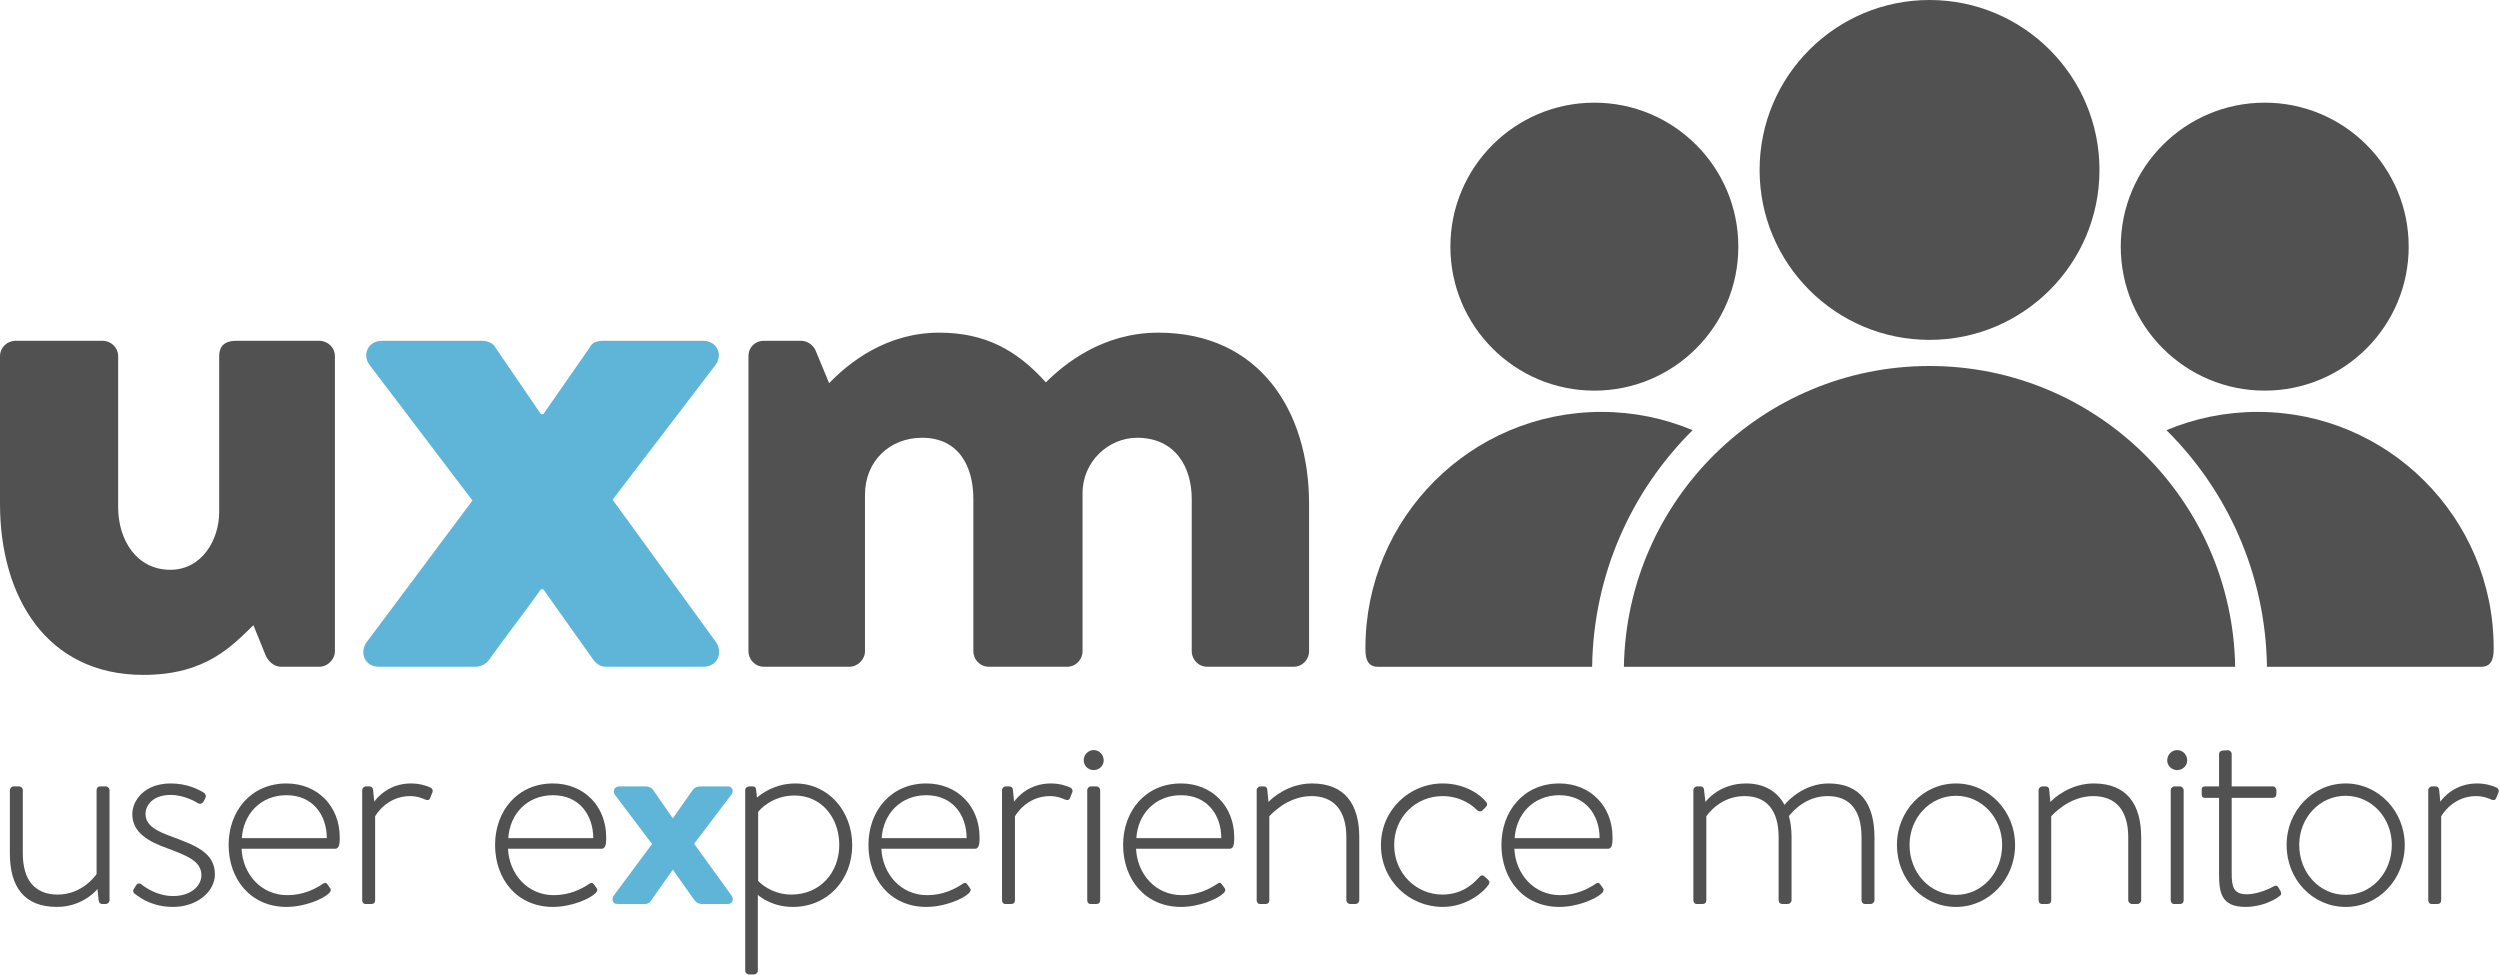
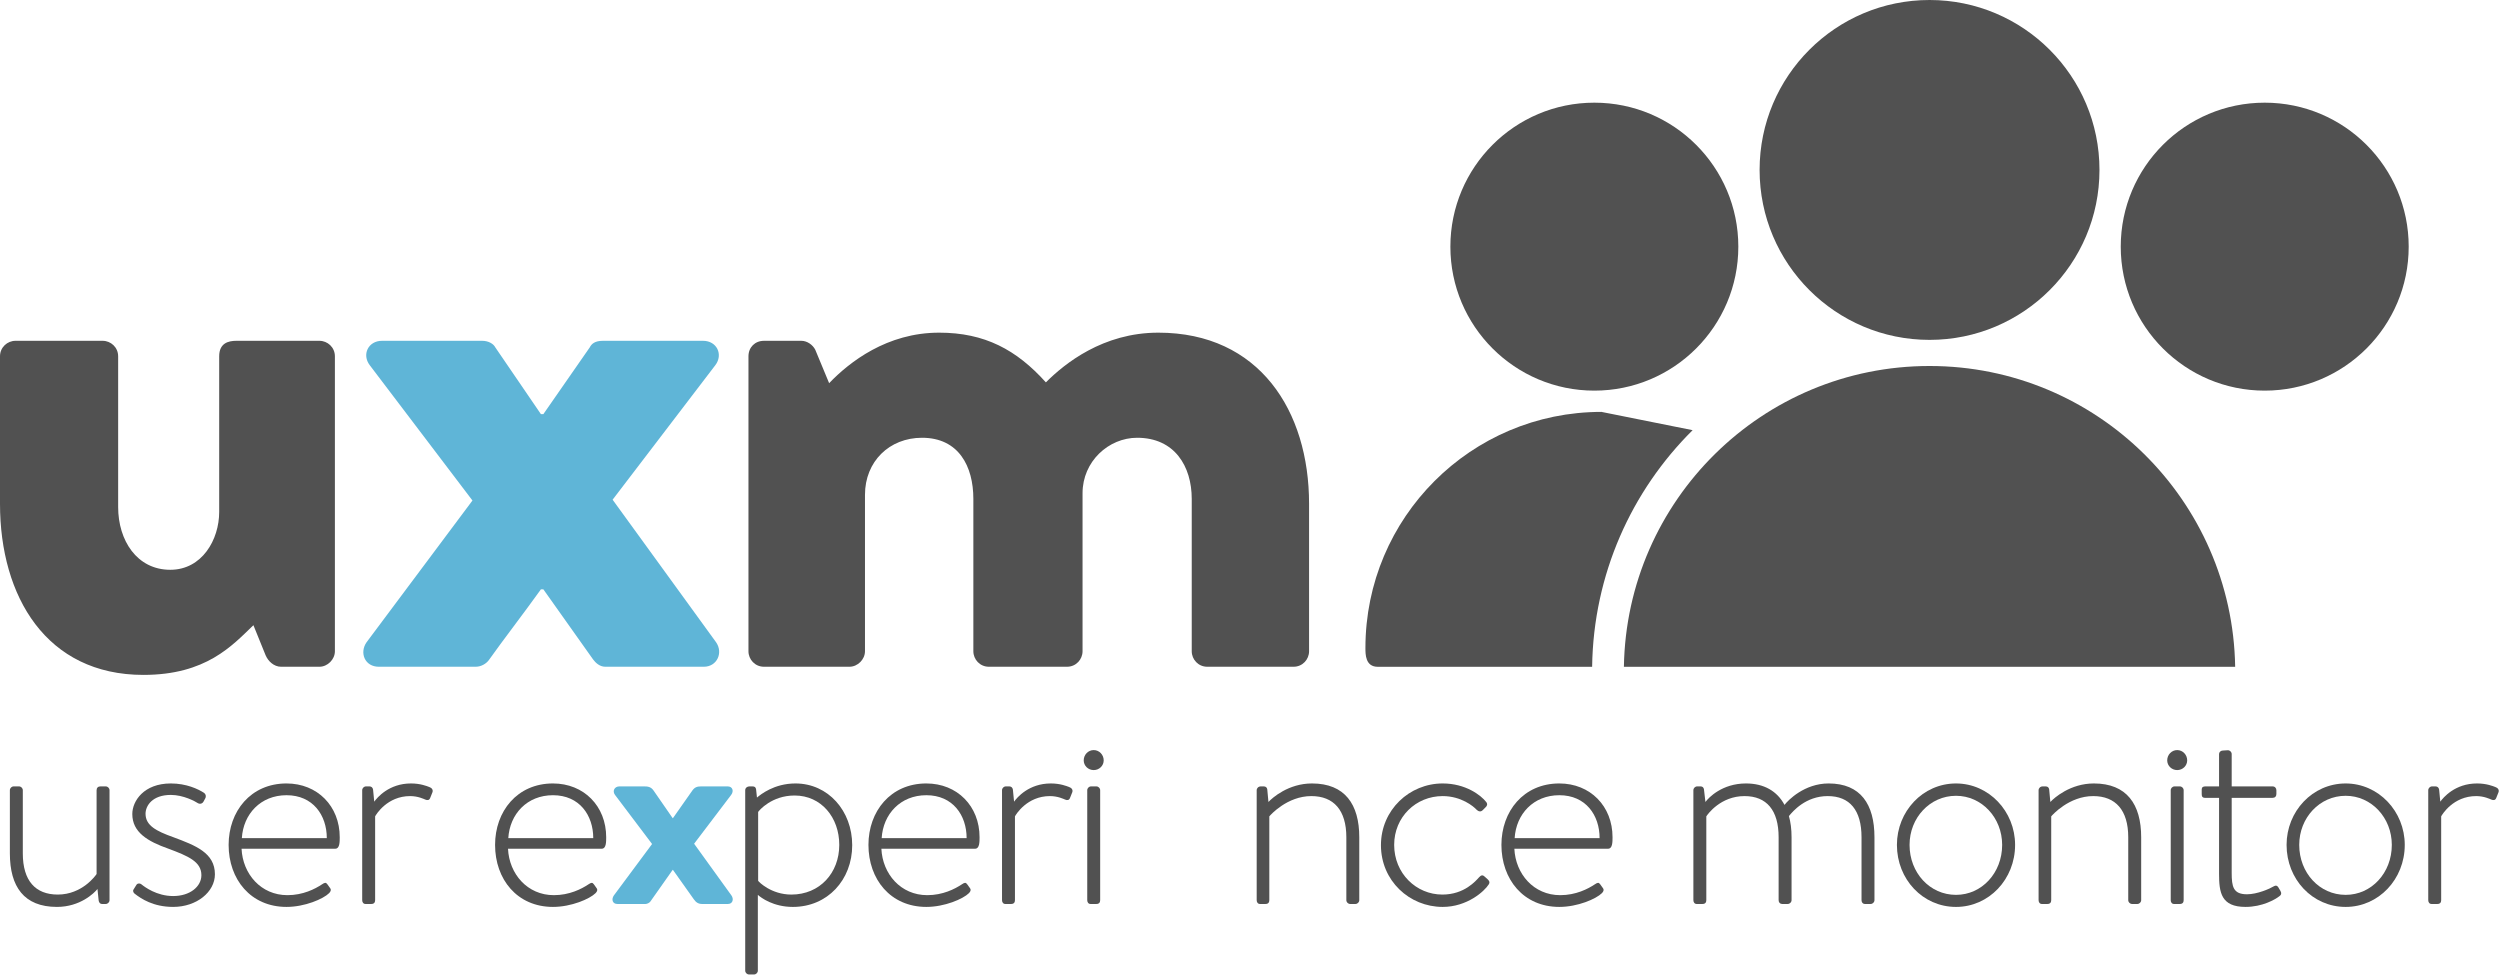
<svg xmlns="http://www.w3.org/2000/svg" width="100%" height="100%" viewBox="0 0 1741 679" version="1.1" xml:space="preserve" style="fill-rule:evenodd;clip-rule:evenodd;stroke-linejoin:round;stroke-miterlimit:2;">
  <g transform="matrix(8.333,0,0,8.333,0,356.507)">
    <path d="M0,-0.681C0,7.082 3.882,13.62 11.985,13.62C17.229,13.62 19.408,11.168 21.178,9.466L22.2,11.985C22.404,12.462 22.881,12.939 23.494,12.939L26.694,12.939C27.375,12.939 27.988,12.326 27.988,11.645L27.988,-13.007C27.988,-13.756 27.375,-14.301 26.694,-14.301L19.748,-14.301C19.067,-14.301 18.318,-14.096 18.318,-13.007L18.318,0C18.318,2.315 16.888,4.835 14.232,4.835C11.44,4.835 9.874,2.383 9.874,-0.409L9.874,-13.007C9.874,-13.756 9.261,-14.301 8.58,-14.301L1.294,-14.301C0.613,-14.301 0,-13.756 0,-13.007L0,-0.681Z" style="fill:rgb(81,81,81);fill-rule:nonzero;" />
  </g>
  <g transform="matrix(8.333,0,0,8.333,263.763,237.337)">
    <path d="M0,27.239L8.104,27.239C8.58,27.239 8.989,26.967 9.193,26.694C10.351,25.06 12.19,22.676 13.552,20.77L13.756,20.77L17.91,26.626C18.114,26.898 18.455,27.239 18.931,27.239L27.171,27.239C28.261,27.239 28.805,26.081 28.193,25.196L19.544,13.279L28.124,2.043C28.805,1.157 28.261,0 27.103,0L18.727,0C18.046,0 17.774,0.272 17.637,0.545L13.756,6.129L13.552,6.129L9.738,0.545C9.602,0.272 9.193,0 8.648,0L0.272,0C-0.885,0 -1.43,1.157 -0.749,2.043L7.831,13.347L-1.021,25.196C-1.634,26.081 -1.158,27.239 0,27.239" style="fill:rgb(95,181,215);fill-rule:nonzero;" />
  </g>
  <g transform="matrix(8.333,0,0,8.333,521.227,242.447)">
    <path d="M0,25.332C0,26.013 0.545,26.626 1.294,26.626L8.444,26.626C9.125,26.626 9.738,26.013 9.738,25.332L9.738,12.257C9.738,9.465 11.781,7.49 14.505,7.49C17.569,7.49 18.795,9.874 18.795,12.598L18.795,25.332C18.795,26.013 19.34,26.626 20.089,26.626L26.626,26.626C27.375,26.626 27.92,26.013 27.92,25.332L27.92,12.121C27.92,9.465 30.099,7.49 32.483,7.49C35.615,7.49 37.045,9.874 37.045,12.598L37.045,25.332C37.045,26.013 37.59,26.626 38.339,26.626L45.558,26.626C46.307,26.626 46.851,26.013 46.851,25.332L46.851,13.006C46.851,5.243 42.697,-1.294 34.253,-1.294C29.623,-1.294 26.422,1.293 24.856,2.86C22.404,0.136 19.748,-1.294 15.935,-1.294C11.577,-1.294 8.444,1.157 6.742,2.928L5.584,0.136C5.38,-0.273 4.903,-0.613 4.426,-0.613L1.294,-0.613C0.545,-0.613 0,-0.069 0,0.681L0,25.332Z" style="fill:rgb(81,81,81);fill-rule:nonzero;" />
  </g>
  <g transform="matrix(8.333,0,0,8.333,429.948,547.641)">
    <path d="M0,9.827L2.358,9.827C2.481,9.827 2.678,9.729 2.751,9.63L4.619,6.977L4.643,6.977L6.387,9.434C6.559,9.68 6.756,9.827 7.075,9.827L9.237,9.827C9.63,9.827 9.753,9.434 9.532,9.115L6.412,4.791L9.507,0.713C9.753,0.393 9.63,0 9.213,0L7.002,0C6.658,0 6.461,0.074 6.265,0.344L4.643,2.653L4.619,2.653L3.022,0.344C2.801,0.025 2.53,0 2.211,0L0.172,0C-0.246,0 -0.442,0.393 -0.197,0.713L2.899,4.815L-0.295,9.115C-0.516,9.434 -0.418,9.827 0,9.827" style="fill:rgb(95,181,215);fill-rule:nonzero;" />
  </g>
  <g transform="matrix(8.333,0,0,8.333,761.657,522.358)">
    <path d="M0,1.671C0.467,1.671 0.835,1.303 0.835,0.86C0.835,0.394 0.467,0 0,0C-0.467,0 -0.835,0.394 -0.835,0.86C-0.835,1.303 -0.467,1.671 0,1.671" style="fill:rgb(81,81,81);fill-rule:nonzero;" />
  </g>
  <g transform="matrix(8.333,0,0,8.333,1516.2,522.358)">
    <path d="M0,1.671C0.467,1.671 0.835,1.303 0.835,0.86C0.835,0.394 0.467,0 0,0C-0.467,0 -0.835,0.394 -0.835,0.86C-0.835,1.303 -0.467,1.671 0,1.671" style="fill:rgb(81,81,81);fill-rule:nonzero;" />
  </g>
  <g transform="matrix(8.333,0,0,8.333,6.875,584.903)">
    <path d="M0,1.13C0,3.906 1.179,5.601 3.931,5.601C5.871,5.601 7.051,4.447 7.321,4.103L7.419,5.061C7.444,5.208 7.517,5.355 7.714,5.355L8.009,5.355C8.181,5.355 8.328,5.208 8.328,5.036L8.328,-4.152C8.328,-4.324 8.181,-4.471 8.009,-4.471L7.567,-4.471C7.37,-4.471 7.247,-4.348 7.247,-4.152L7.247,2.85C7.174,2.972 6.043,4.569 4.004,4.569C2.137,4.569 1.081,3.415 1.081,1.13L1.081,-4.152C1.081,-4.324 0.934,-4.471 0.762,-4.471L0.319,-4.471C0.147,-4.471 0,-4.324 0,-4.152L0,1.13Z" style="fill:rgb(81,81,81);fill-rule:nonzero;" />
  </g>
  <g transform="matrix(8.333,0,0,8.333,93.778,554.801)">
    <path d="M0,8.108C0.54,8.526 1.548,9.213 3.218,9.213C5.184,9.213 6.707,7.961 6.707,6.487C6.707,4.693 5.085,4.079 3.243,3.391C1.793,2.875 0.909,2.408 0.909,1.426C0.909,0.763 1.474,-0.146 3.022,-0.146C4.078,-0.146 5.061,0.394 5.282,0.541C5.454,0.64 5.65,0.591 5.749,0.419L5.896,0.148C5.994,-0.024 5.945,-0.22 5.798,-0.318C5.306,-0.638 4.324,-1.105 3.022,-1.105C0.762,-1.105 -0.197,0.369 -0.197,1.45C-0.197,2.974 1.081,3.735 2.825,4.349C4.471,4.963 5.577,5.43 5.577,6.56C5.577,7.518 4.619,8.305 3.218,8.305C1.842,8.305 0.835,7.543 0.59,7.346C0.418,7.199 0.221,7.248 0.147,7.371L-0.098,7.764C-0.172,7.887 -0.098,8.034 0,8.108" style="fill:rgb(81,81,81);fill-rule:nonzero;" />
  </g>
  <g transform="matrix(8.333,0,0,8.333,236.591,594.111)">
    <path d="M0,-1.326C0,-3.93 -1.867,-5.822 -4.447,-5.822C-7.444,-5.822 -9.286,-3.488 -9.286,-0.687C-9.286,2.187 -7.444,4.496 -4.447,4.496C-2.923,4.496 -1.376,3.833 -0.884,3.342C-0.737,3.194 -0.712,3.047 -0.786,2.949L-1.032,2.605C-1.155,2.433 -1.253,2.457 -1.474,2.605C-2.064,2.998 -3.071,3.514 -4.373,3.514C-6.584,3.514 -8.107,1.745 -8.205,-0.368L-0.368,-0.368C0,-0.368 0,-0.933 0,-1.326M-1.081,-1.252L-8.181,-1.252C-8.058,-3.267 -6.608,-4.839 -4.447,-4.839C-2.236,-4.839 -1.081,-3.169 -1.081,-1.252" style="fill:rgb(81,81,81);fill-rule:nonzero;" />
  </g>
  <g transform="matrix(8.333,0,0,8.333,252.232,548.255)">
    <path d="M0,9.434C0,9.606 0.098,9.753 0.27,9.753L0.762,9.753C0.983,9.753 1.081,9.631 1.081,9.434L1.081,2.432C1.155,2.285 2.088,0.737 4.004,0.737C4.668,0.737 5.159,0.983 5.282,1.032C5.454,1.106 5.601,1.081 5.675,0.909L5.871,0.418C5.945,0.221 5.822,0.049 5.601,-0.024C5.405,-0.098 4.864,-0.319 4.078,-0.319C2.236,-0.319 1.253,0.86 1.007,1.204L0.909,0.197C0.884,0.025 0.762,-0.073 0.614,-0.073L0.319,-0.073C0.147,-0.073 0,0.074 0,0.246L0,9.434Z" style="fill:rgb(81,81,81);fill-rule:nonzero;" />
  </g>
  <g transform="matrix(8.333,0,0,8.333,422.149,594.111)">
    <path d="M0,-1.326C0,-3.93 -1.867,-5.822 -4.447,-5.822C-7.444,-5.822 -9.286,-3.488 -9.286,-0.687C-9.286,2.187 -7.444,4.496 -4.447,4.496C-2.923,4.496 -1.376,3.833 -0.884,3.342C-0.737,3.194 -0.712,3.047 -0.786,2.949L-1.032,2.605C-1.155,2.433 -1.253,2.457 -1.474,2.605C-2.064,2.998 -3.071,3.514 -4.373,3.514C-6.584,3.514 -8.107,1.745 -8.205,-0.368L-0.368,-0.368C0,-0.368 0,-0.933 0,-1.326M-1.081,-1.252L-8.181,-1.252C-8.058,-3.267 -6.609,-4.839 -4.447,-4.839C-2.236,-4.839 -1.081,-3.169 -1.081,-1.252" style="fill:rgb(81,81,81);fill-rule:nonzero;" />
  </g>
  <g transform="matrix(8.333,0,0,8.333,593.478,635.63)">
    <path d="M0,-5.645C0,-8.519 -2.014,-10.804 -4.741,-10.804C-6.535,-10.804 -7.665,-9.87 -7.96,-9.625L-8.033,-10.313C-8.058,-10.485 -8.156,-10.558 -8.328,-10.558L-8.598,-10.558C-8.77,-10.558 -8.942,-10.435 -8.942,-10.239L-8.942,4.84C-8.942,5.012 -8.795,5.159 -8.623,5.159L-8.205,5.159C-8.033,5.159 -7.886,5.012 -7.886,4.84L-7.886,-1.493C-7.616,-1.248 -6.584,-0.486 -4.962,-0.486C-2.064,-0.486 0,-2.746 0,-5.645M-1.081,-5.67C-1.081,-3.336 -2.702,-1.518 -5.085,-1.518C-6.756,-1.518 -7.812,-2.574 -7.861,-2.672L-7.861,-8.421C-7.788,-8.544 -6.731,-9.797 -4.815,-9.797C-2.579,-9.797 -1.081,-7.954 -1.081,-5.67" style="fill:rgb(81,81,81);fill-rule:nonzero;" />
  </g>
  <g transform="matrix(8.333,0,0,8.333,682.165,594.111)">
    <path d="M0,-1.326C0,-3.93 -1.867,-5.822 -4.447,-5.822C-7.444,-5.822 -9.286,-3.488 -9.286,-0.687C-9.286,2.187 -7.444,4.496 -4.447,4.496C-2.923,4.496 -1.376,3.833 -0.884,3.342C-0.737,3.194 -0.712,3.047 -0.786,2.949L-1.032,2.605C-1.155,2.433 -1.253,2.457 -1.474,2.605C-2.064,2.998 -3.071,3.514 -4.373,3.514C-6.584,3.514 -8.107,1.745 -8.205,-0.368L-0.368,-0.368C0,-0.368 0,-0.933 0,-1.326M-1.081,-1.252L-8.181,-1.252C-8.058,-3.267 -6.608,-4.839 -4.447,-4.839C-2.236,-4.839 -1.081,-3.169 -1.081,-1.252" style="fill:rgb(81,81,81);fill-rule:nonzero;" />
  </g>
  <g transform="matrix(8.333,0,0,8.333,697.805,548.255)">
    <path d="M0,9.434C0,9.606 0.098,9.753 0.27,9.753L0.762,9.753C0.983,9.753 1.081,9.631 1.081,9.434L1.081,2.432C1.155,2.285 2.088,0.737 4.004,0.737C4.668,0.737 5.159,0.983 5.282,1.032C5.454,1.106 5.601,1.081 5.675,0.909L5.871,0.418C5.945,0.221 5.822,0.049 5.601,-0.024C5.405,-0.098 4.864,-0.319 4.078,-0.319C2.236,-0.319 1.253,0.86 1.007,1.204L0.909,0.197C0.884,0.025 0.762,-0.073 0.614,-0.073L0.319,-0.073C0.147,-0.073 0,0.074 0,0.246L0,9.434Z" style="fill:rgb(81,81,81);fill-rule:nonzero;" />
  </g>
  <g transform="matrix(8.333,0,0,8.333,757.153,550.305)">
    <path d="M0,9.188C0,9.36 0.098,9.507 0.27,9.507L0.762,9.507C0.983,9.507 1.081,9.385 1.081,9.188L1.081,0C1.081,-0.172 0.934,-0.319 0.762,-0.319L0.319,-0.319C0.147,-0.319 0,-0.172 0,0L0,9.188Z" style="fill:rgb(81,81,81);fill-rule:nonzero;" />
  </g>
  <g transform="matrix(8.333,0,0,8.333,859.513,594.111)">
-     <path d="M0,-1.326C0,-3.93 -1.867,-5.822 -4.447,-5.822C-7.444,-5.822 -9.286,-3.488 -9.286,-0.687C-9.286,2.187 -7.444,4.496 -4.447,4.496C-2.923,4.496 -1.376,3.833 -0.884,3.342C-0.737,3.194 -0.712,3.047 -0.786,2.949L-1.032,2.605C-1.155,2.433 -1.253,2.457 -1.474,2.605C-2.064,2.998 -3.071,3.514 -4.373,3.514C-6.584,3.514 -8.107,1.745 -8.205,-0.368L-0.368,-0.368C0,-0.368 0,-0.933 0,-1.326M-1.081,-1.252L-8.181,-1.252C-8.058,-3.267 -6.608,-4.839 -4.447,-4.839C-2.236,-4.839 -1.081,-3.169 -1.081,-1.252" style="fill:rgb(81,81,81);fill-rule:nonzero;" />
-   </g>
+     </g>
  <g transform="matrix(8.333,0,0,8.333,875.154,548.255)">
    <path d="M0,9.434C0,9.606 0.098,9.753 0.27,9.753L0.737,9.753C0.958,9.753 1.056,9.631 1.056,9.434L1.056,2.432C1.155,2.31 2.555,0.737 4.569,0.737C6.437,0.737 7.493,1.917 7.493,4.177L7.493,9.434C7.493,9.606 7.64,9.753 7.812,9.753L8.254,9.753C8.426,9.753 8.574,9.606 8.574,9.434L8.574,4.177C8.574,1.425 7.37,-0.319 4.619,-0.319C2.653,-0.319 1.302,0.885 0.983,1.229L0.884,0.172C0.86,0.025 0.762,-0.073 0.59,-0.073L0.344,-0.073C0.147,-0.073 0,0.074 0,0.246L0,9.434Z" style="fill:rgb(81,81,81);fill-rule:nonzero;" />
  </g>
  <g transform="matrix(8.333,0,0,8.333,961.69,588.588)">
    <path d="M0,0C0,2.973 2.383,5.159 5.159,5.159C7.198,5.159 8.648,3.857 9.016,3.267C9.114,3.12 9.065,2.997 8.942,2.874L8.672,2.629C8.525,2.481 8.377,2.481 8.205,2.678C7.935,2.973 6.977,4.127 5.134,4.127C2.948,4.127 1.105,2.358 1.105,-0.025C1.105,-2.358 2.923,-4.103 5.159,-4.103C6.707,-4.103 7.739,-3.243 7.984,-2.973C8.132,-2.825 8.328,-2.751 8.5,-2.923L8.746,-3.169C8.893,-3.292 8.918,-3.464 8.795,-3.611C8.353,-4.176 7.075,-5.159 5.159,-5.159C2.383,-5.159 0,-2.948 0,0" style="fill:rgb(81,81,81);fill-rule:nonzero;" />
  </g>
  <g transform="matrix(8.333,0,0,8.333,1122.97,594.111)">
    <path d="M0,-1.326C0,-3.93 -1.867,-5.822 -4.447,-5.822C-7.444,-5.822 -9.286,-3.488 -9.286,-0.687C-9.286,2.187 -7.444,4.496 -4.447,4.496C-2.923,4.496 -1.376,3.833 -0.884,3.342C-0.737,3.194 -0.712,3.047 -0.786,2.949L-1.032,2.605C-1.155,2.433 -1.253,2.457 -1.474,2.605C-2.064,2.998 -3.071,3.514 -4.373,3.514C-6.584,3.514 -8.107,1.745 -8.205,-0.368L-0.368,-0.368C0,-0.368 0,-0.933 0,-1.326M-1.081,-1.252L-8.181,-1.252C-8.058,-3.267 -6.608,-4.839 -4.447,-4.839C-2.236,-4.839 -1.081,-3.169 -1.081,-1.252" style="fill:rgb(81,81,81);fill-rule:nonzero;" />
  </g>
  <g transform="matrix(8.333,0,0,8.333,1179.27,548.255)">
    <path d="M0,9.434C0,9.606 0.098,9.753 0.27,9.753L0.762,9.753C0.983,9.753 1.081,9.631 1.081,9.434L1.081,2.432C1.204,2.236 2.285,0.737 4.275,0.737C6.117,0.737 7.124,1.917 7.124,4.177L7.124,9.434C7.124,9.631 7.247,9.753 7.419,9.753L7.886,9.753C8.058,9.753 8.205,9.606 8.205,9.434L8.205,4.177C8.205,3.513 8.132,2.924 7.984,2.408C8.304,2.015 9.385,0.737 11.227,0.737C13.07,0.737 14.052,1.917 14.052,4.177L14.052,9.434C14.052,9.631 14.175,9.753 14.322,9.753L14.814,9.753C14.986,9.753 15.133,9.606 15.133,9.434L15.133,4.177C15.133,1.425 13.979,-0.319 11.301,-0.319C9.286,-0.319 7.911,1.081 7.616,1.474C7.002,0.32 5.896,-0.319 4.397,-0.319C2.408,-0.319 1.277,0.86 1.007,1.229L0.884,0.172C0.86,0.025 0.762,-0.073 0.614,-0.073L0.319,-0.073C0.147,-0.073 0,0.074 0,0.246L0,9.434Z" style="fill:rgb(81,81,81);fill-rule:nonzero;" />
  </g>
  <g transform="matrix(8.333,0,0,8.333,1403.31,588.8)">
    <path d="M0,-0.05C0,-2.851 -2.186,-5.184 -4.938,-5.184C-7.714,-5.184 -9.876,-2.851 -9.876,-0.05C-9.876,2.824 -7.714,5.134 -4.938,5.134C-2.186,5.134 0,2.824 0,-0.05M-1.081,-0.05C-1.081,2.284 -2.776,4.126 -4.938,4.126C-7.124,4.126 -8.82,2.284 -8.82,-0.05C-8.82,-2.31 -7.124,-4.153 -4.938,-4.153C-2.776,-4.153 -1.081,-2.31 -1.081,-0.05" style="fill:rgb(81,81,81);fill-rule:nonzero;" />
  </g>
  <g transform="matrix(8.333,0,0,8.333,1419.67,548.255)">
    <path d="M0,9.434C0,9.606 0.098,9.753 0.27,9.753L0.737,9.753C0.958,9.753 1.056,9.631 1.056,9.434L1.056,2.432C1.155,2.31 2.555,0.737 4.569,0.737C6.437,0.737 7.493,1.917 7.493,4.177L7.493,9.434C7.493,9.606 7.64,9.753 7.812,9.753L8.254,9.753C8.426,9.753 8.574,9.606 8.574,9.434L8.574,4.177C8.574,1.425 7.37,-0.319 4.619,-0.319C2.653,-0.319 1.302,0.885 0.983,1.229L0.884,0.172C0.86,0.025 0.762,-0.073 0.59,-0.073L0.344,-0.073C0.147,-0.073 0,0.074 0,0.246L0,9.434Z" style="fill:rgb(81,81,81);fill-rule:nonzero;" />
  </g>
  <g transform="matrix(8.333,0,0,8.333,1511.69,550.305)">
    <path d="M0,9.188C0,9.36 0.098,9.507 0.27,9.507L0.762,9.507C0.983,9.507 1.081,9.385 1.081,9.188L1.081,0C1.081,-0.172 0.934,-0.319 0.762,-0.319L0.319,-0.319C0.147,-0.319 0,-0.172 0,0L0,9.188Z" style="fill:rgb(81,81,81);fill-rule:nonzero;" />
  </g>
  <g transform="matrix(8.333,0,0,8.333,1545.35,545.596)">
    <path d="M0,7.542C0,9.114 0.172,10.318 2.211,10.318C3.611,10.318 4.692,9.704 5.061,9.409C5.208,9.311 5.233,9.163 5.134,8.991L4.963,8.697C4.889,8.574 4.791,8.476 4.569,8.598C4.25,8.795 3.194,9.262 2.334,9.262C1.179,9.262 1.056,8.623 1.056,7.468L1.056,1.204L4.471,1.204C4.668,1.204 4.791,1.081 4.791,0.884L4.791,0.565C4.791,0.393 4.668,0.246 4.471,0.246L1.056,0.246L1.056,-2.457C1.056,-2.629 0.909,-2.776 0.737,-2.776L0.319,-2.751C0.147,-2.751 0,-2.629 0,-2.432L0,0.246L-1.155,0.246C-1.327,0.246 -1.449,0.319 -1.449,0.491L-1.449,0.884C-1.449,1.081 -1.4,1.204 -1.155,1.204L0,1.204L0,7.542Z" style="fill:rgb(81,81,81);fill-rule:nonzero;" />
  </g>
  <g transform="matrix(8.333,0,0,8.333,1674.67,588.8)">
    <path d="M0,-0.05C0,-2.851 -2.186,-5.184 -4.938,-5.184C-7.714,-5.184 -9.876,-2.851 -9.876,-0.05C-9.876,2.824 -7.714,5.134 -4.938,5.134C-2.186,5.134 0,2.824 0,-0.05M-1.081,-0.05C-1.081,2.284 -2.776,4.126 -4.938,4.126C-7.124,4.126 -8.819,2.284 -8.819,-0.05C-8.819,-2.31 -7.124,-4.153 -4.938,-4.153C-2.776,-4.153 -1.081,-2.31 -1.081,-0.05" style="fill:rgb(81,81,81);fill-rule:nonzero;" />
  </g>
  <g transform="matrix(8.333,0,0,8.333,1691.03,548.255)">
    <path d="M0,9.434C0,9.606 0.098,9.753 0.27,9.753L0.762,9.753C0.983,9.753 1.081,9.631 1.081,9.434L1.081,2.432C1.155,2.285 2.088,0.737 4.004,0.737C4.668,0.737 5.159,0.983 5.282,1.032C5.454,1.106 5.601,1.081 5.675,0.909L5.871,0.418C5.945,0.221 5.822,0.049 5.601,-0.024C5.405,-0.098 4.864,-0.319 4.078,-0.319C2.236,-0.319 1.253,0.86 1.007,1.204L0.909,0.197C0.884,0.025 0.762,-0.073 0.614,-0.073L0.319,-0.073C0.147,-0.073 0,0.074 0,0.246L0,9.434Z" style="fill:rgb(81,81,81);fill-rule:nonzero;" />
  </g>
  <g transform="matrix(0,-8.333,-8.333,0,1577.15,71.502)">
    <path d="M-12.032,-12.032C-5.387,-12.032 0,-6.645 0,0.001C0,6.646 -5.387,12.032 -12.032,12.032C-18.677,12.032 -24.065,6.646 -24.065,0.001C-24.065,-6.645 -18.677,-12.032 -12.032,-12.032" style="fill:rgb(81,81,81);fill-rule:nonzero;" />
  </g>
  <g transform="matrix(0,-8.333,-8.333,0,1343.73,0)">
    <path d="M-14.202,-14.202C-6.358,-14.202 0,-7.843 0,0C0,7.844 -6.358,14.202 -14.202,14.202C-22.045,14.202 -28.404,7.844 -28.404,0C-28.404,-7.843 -22.045,-14.202 -14.202,-14.202" style="fill:rgb(81,81,81);fill-rule:nonzero;" />
  </g>
  <g transform="matrix(0,-8.333,-8.333,0,1110.31,71.502)">
    <path d="M-12.032,-12.032C-5.387,-12.032 0,-6.645 0,0.001C0,6.646 -5.387,12.032 -12.032,12.032C-18.677,12.032 -24.065,6.646 -24.065,0.001C-24.065,-6.645 -18.677,-12.032 -12.032,-12.032" style="fill:rgb(81,81,81);fill-rule:nonzero;" />
  </g>
  <g transform="matrix(8.333,0,0,8.333,1115.25,464.361)">
-     <path d="M0,-21.303C-10.894,-21.303 -19.725,-12.472 -19.725,-1.578C-19.725,-1.045 -19.734,0 -18.689,0L-0.779,0C-0.673,-7.73 2.515,-14.714 7.619,-19.775C5.275,-20.757 2.701,-21.303 0,-21.303" style="fill:rgb(81,81,81);fill-rule:nonzero;" />
+     <path d="M0,-21.303C-10.894,-21.303 -19.725,-12.472 -19.725,-1.578C-19.725,-1.045 -19.734,0 -18.689,0L-0.779,0C-0.673,-7.73 2.515,-14.714 7.619,-19.775" style="fill:rgb(81,81,81);fill-rule:nonzero;" />
  </g>
  <g transform="matrix(8.333,0,0,8.333,1572.22,464.361)">
-     <path d="M0,-21.303C10.894,-21.303 19.725,-12.472 19.725,-1.578C19.725,-1.045 19.734,0 18.689,0L0.779,0C0.673,-7.73 -2.515,-14.714 -7.619,-19.775C-5.275,-20.757 -2.701,-21.303 0,-21.303" style="fill:rgb(81,81,81);fill-rule:nonzero;" />
-   </g>
+     </g>
  <g transform="matrix(8.333,0,0,8.333,1130.88,254.881)">
    <path d="M0,25.138L51.085,25.138C50.855,11.218 39.517,0 25.543,0C11.568,0 0.23,11.218 0,25.138" style="fill:rgb(81,81,81);fill-rule:nonzero;" />
  </g>
</svg>